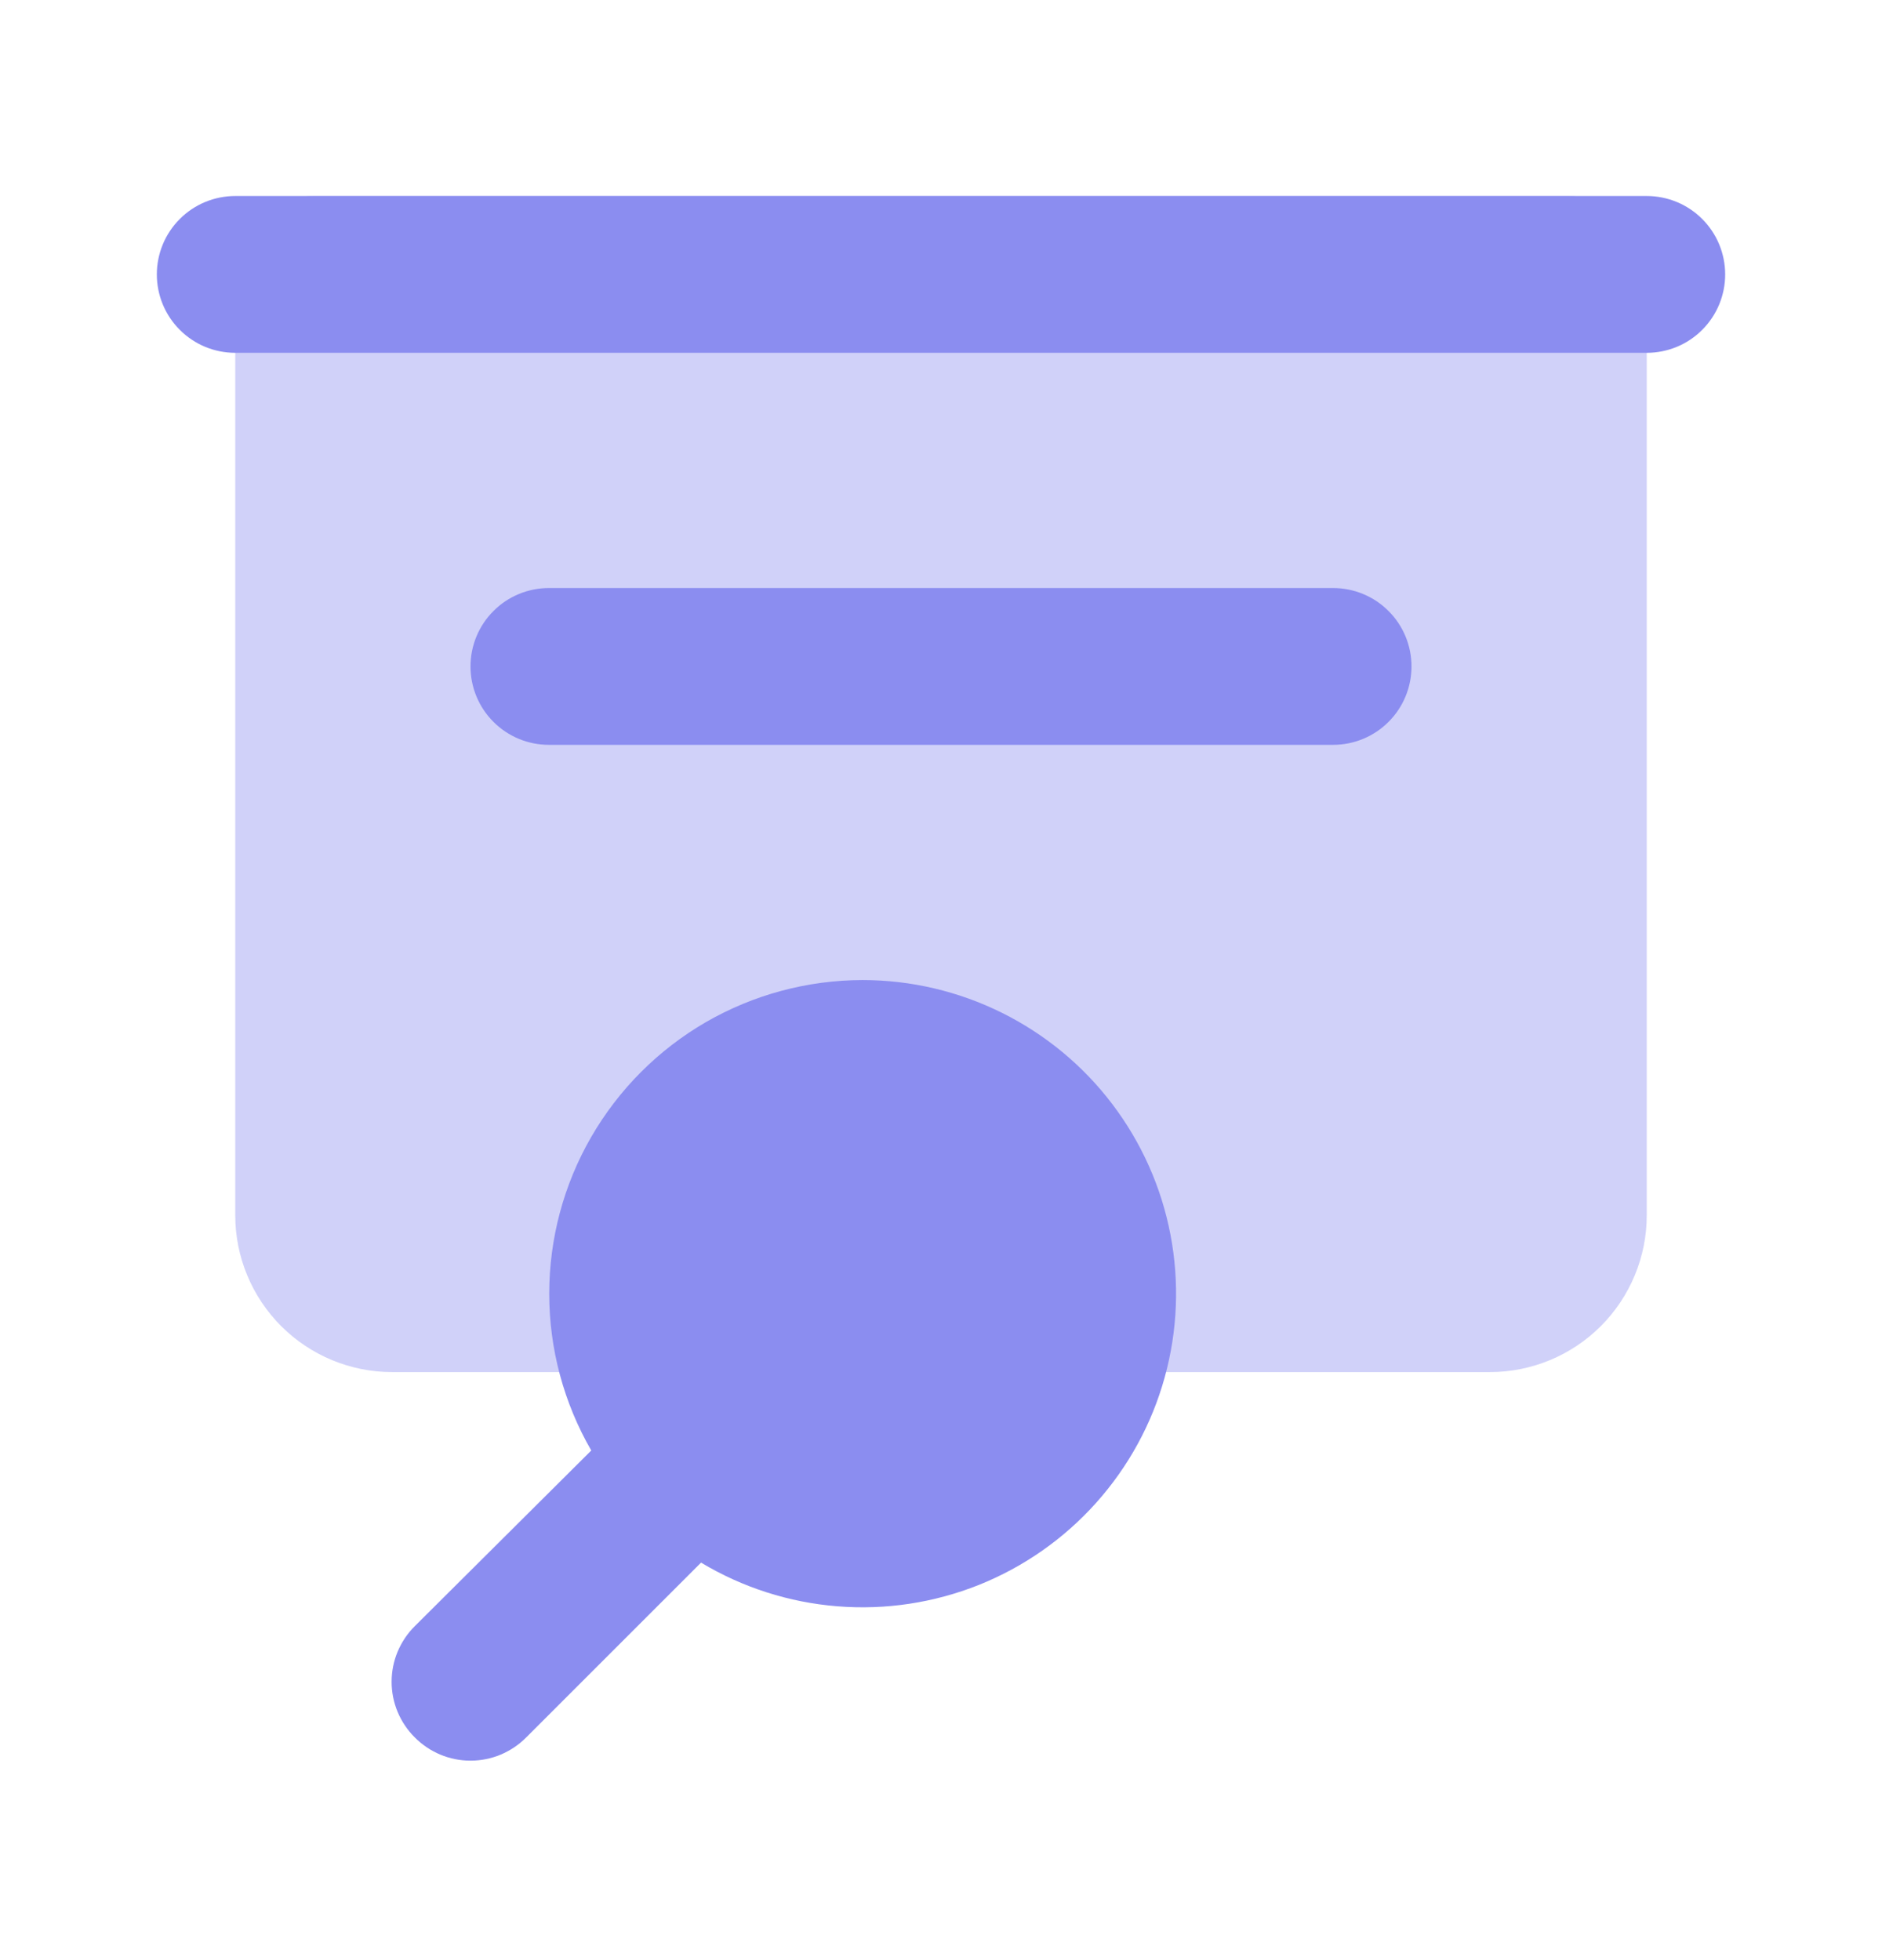
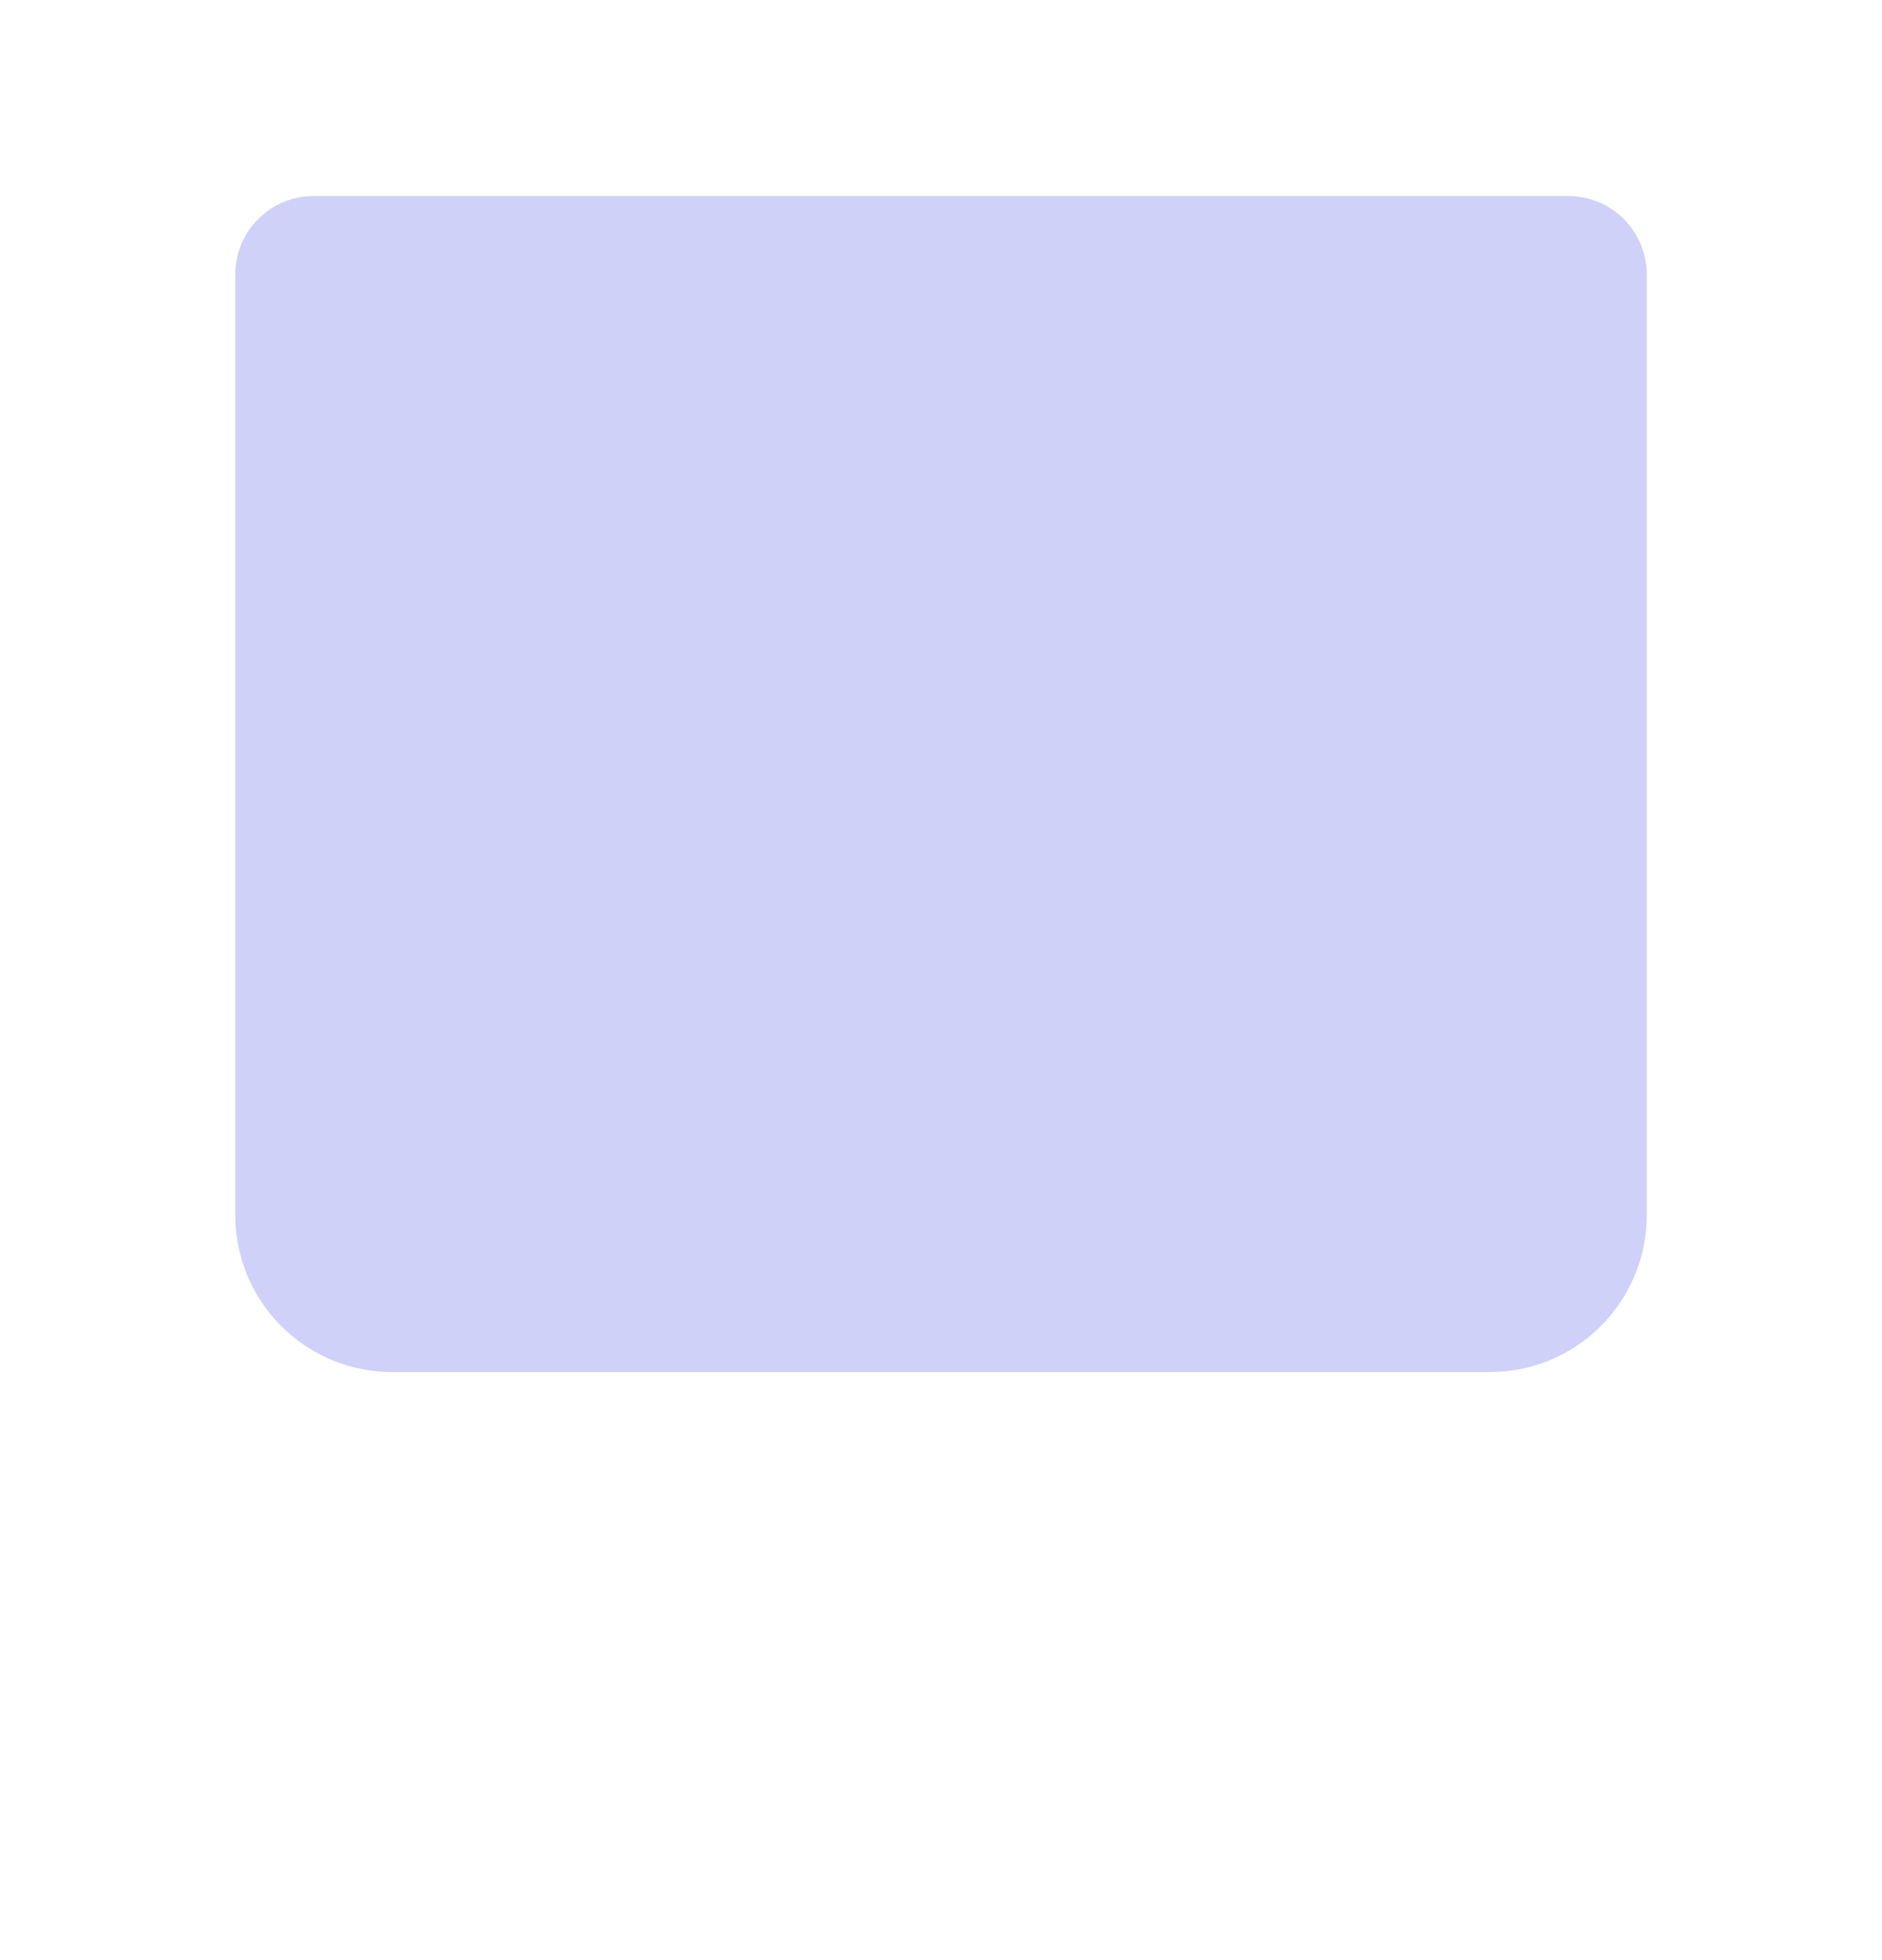
<svg xmlns="http://www.w3.org/2000/svg" width="24" height="25" viewBox="0 0 24 25" fill="none">
  <path opacity="0.4" d="M20 2.5H4C3.735 2.5 3.48 2.605 3.293 2.793C3.105 2.98 3 3.235 3 3.5V15.5C3 16.03 3.211 16.539 3.586 16.914C3.961 17.289 4.47 17.5 5 17.5H19C19.53 17.5 20.039 17.289 20.414 16.914C20.789 16.539 21 16.03 21 15.5V3.5C21 3.235 20.895 2.98 20.707 2.793C20.52 2.605 20.265 2.5 20 2.5Z" fill="#8B8DF0" />
-   <path d="M18 8.5C18 8.765 17.895 9.02 17.707 9.207C17.52 9.395 17.265 9.5 17 9.5H7C6.735 9.5 6.48 9.395 6.293 9.207C6.105 9.02 6 8.765 6 8.5C6 8.235 6.105 7.98 6.293 7.793C6.48 7.605 6.735 7.5 7 7.5H17C17.265 7.5 17.52 7.605 17.707 7.793C17.895 7.98 18 8.235 18 8.5ZM11 12.5C10.298 12.501 9.609 12.686 9.001 13.037C8.394 13.389 7.89 13.894 7.539 14.502C7.188 15.11 7.004 15.799 7.004 16.501C7.004 17.203 7.189 17.892 7.54 18.5L5.29 20.74C5.196 20.833 5.122 20.944 5.071 21.065C5.02 21.187 4.994 21.318 4.994 21.45C4.994 21.582 5.02 21.713 5.071 21.835C5.122 21.956 5.196 22.067 5.29 22.16C5.383 22.254 5.494 22.328 5.615 22.379C5.737 22.43 5.868 22.456 6 22.456C6.132 22.456 6.263 22.43 6.385 22.379C6.506 22.328 6.617 22.254 6.71 22.16L8.94 19.93C9.468 20.247 10.063 20.438 10.677 20.487C11.292 20.537 11.909 20.443 12.482 20.215C13.054 19.986 13.566 19.628 13.977 19.169C14.388 18.71 14.688 18.163 14.852 17.569C15.017 16.975 15.042 16.351 14.926 15.746C14.81 15.14 14.555 14.57 14.182 14.079C13.81 13.589 13.328 13.191 12.776 12.917C12.224 12.643 11.616 12.5 11 12.5ZM22 3.5C22 3.235 21.895 2.98 21.707 2.793C21.52 2.605 21.265 2.5 21 2.5H3C2.735 2.5 2.48 2.605 2.293 2.793C2.105 2.98 2 3.235 2 3.5C2 3.765 2.105 4.02 2.293 4.207C2.48 4.395 2.735 4.5 3 4.5H21C21.265 4.5 21.52 4.395 21.707 4.207C21.895 4.02 22 3.765 22 3.5Z" fill="#8B8DF0" />
</svg>